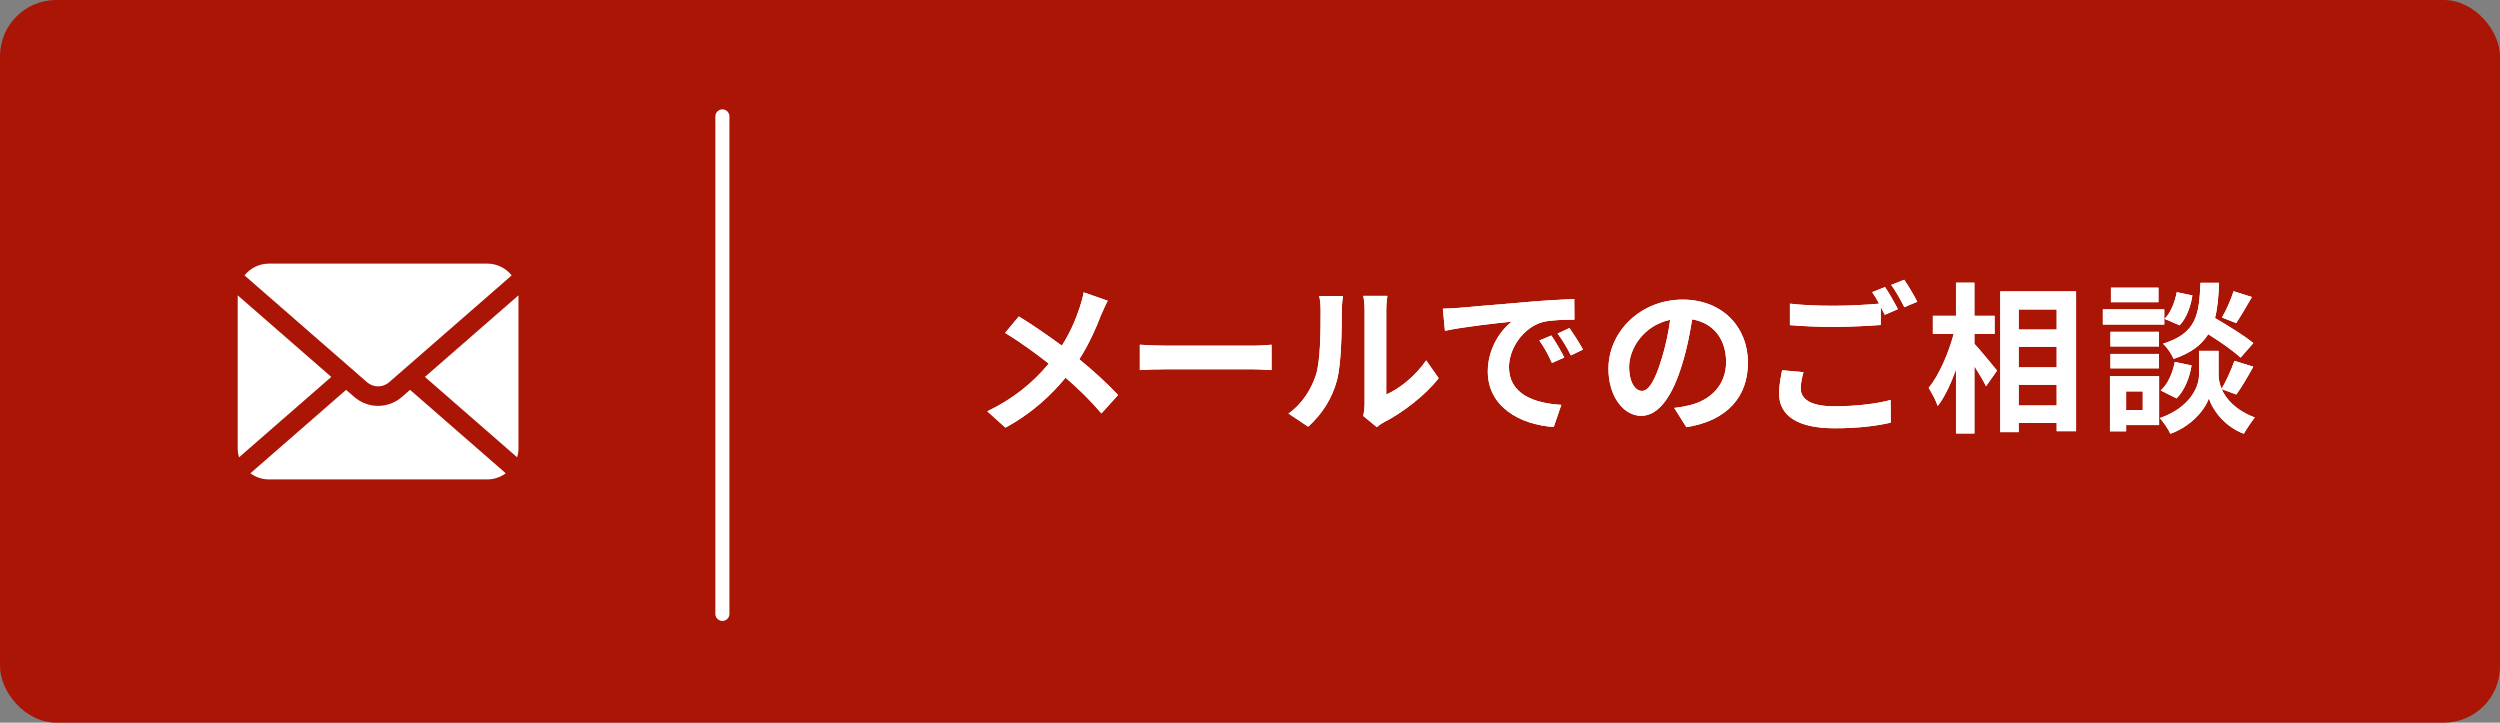
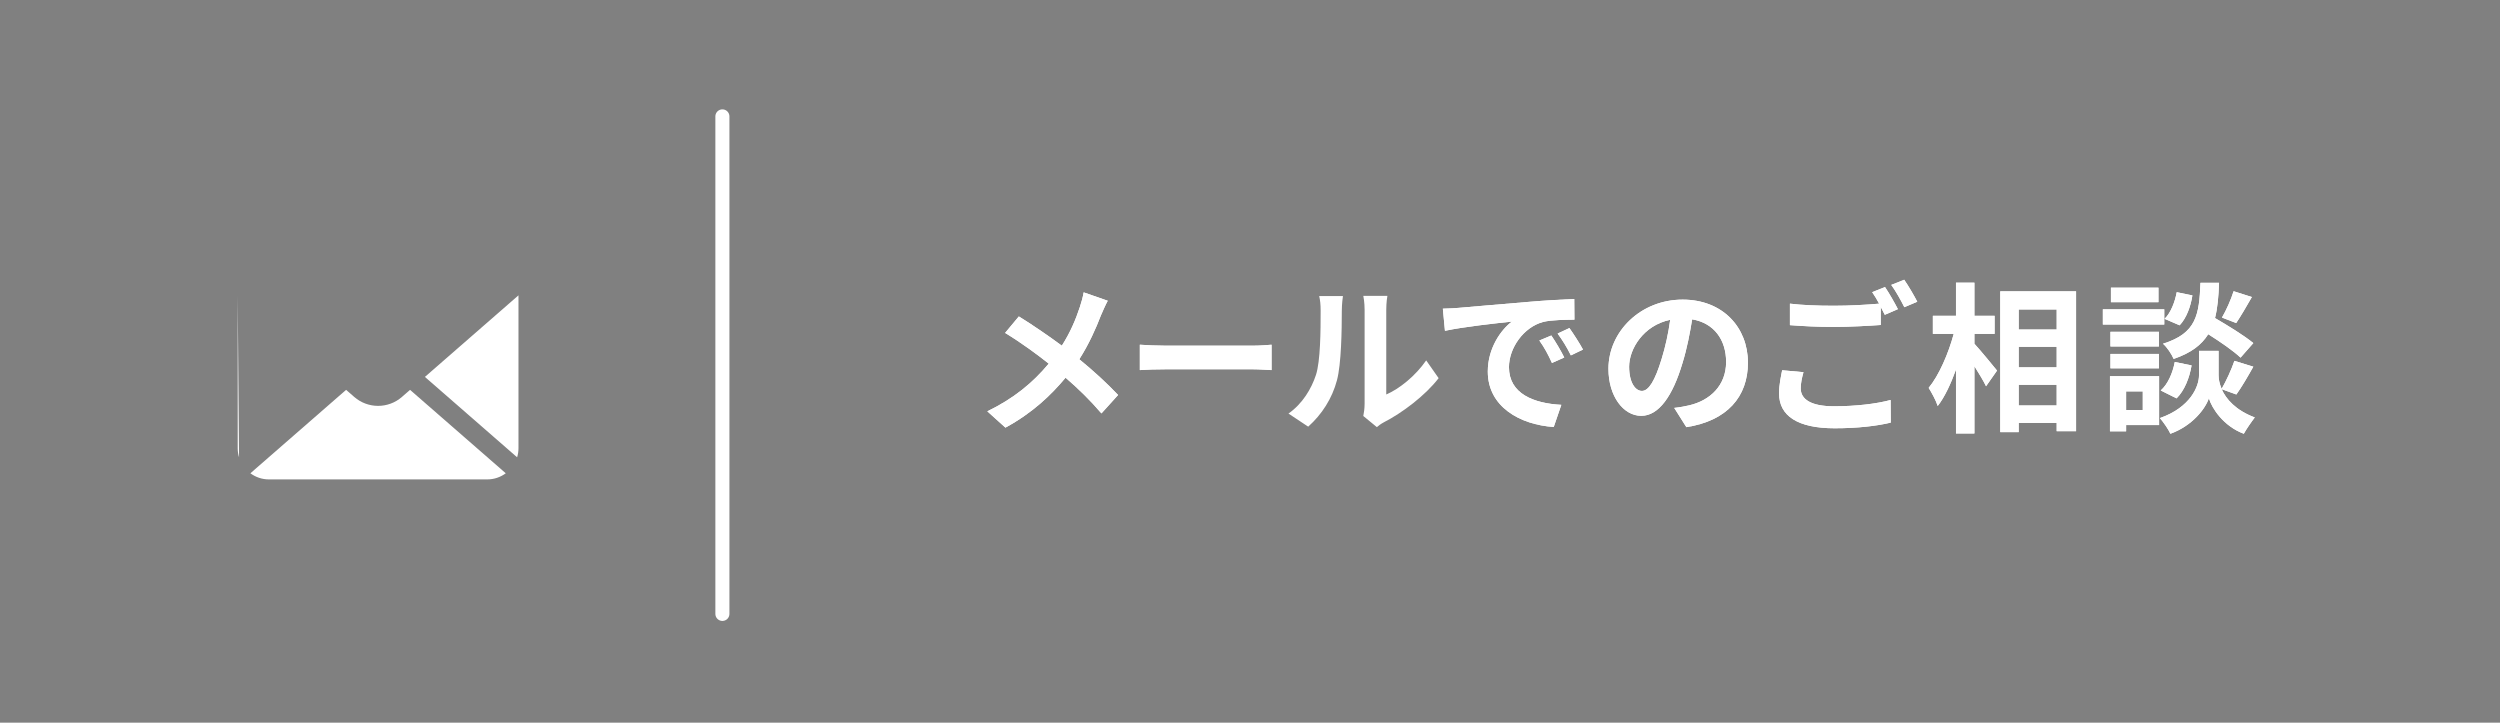
<svg xmlns="http://www.w3.org/2000/svg" id="b" data-name="レイヤー 2" width="355.658" height="102.81" viewBox="0 0 355.658 102.81">
  <rect x="0" y="0" width="355.658" height="102.81" fill="#808080" stroke="none" />
  <g id="c" data-name="CVエリア">
    <g>
-       <rect width="355.658" height="102.81" rx="8" ry="8" fill="#aa1506" stroke-width="0" />
      <g>
        <g>
          <path d="M156.625,44.854c-.69,1.817-1.725,4.139-3.081,6.255,2.023,1.656,3.955,3.426,5.519,5.082l-2.369,2.622c-1.609-1.886-3.265-3.495-5.104-5.082-2.024,2.438-4.668,4.99-8.554,7.106l-2.576-2.322c3.748-1.817,6.462-4.047,8.738-6.784-1.656-1.311-3.863-2.943-6.208-4.369l1.954-2.345c1.84,1.127,4.254,2.782,6.117,4.162,1.173-1.84,1.955-3.656,2.553-5.473.207-.598.46-1.518.552-2.115l3.426,1.196c-.299.529-.736,1.541-.966,2.07Z" fill="#fff" stroke-width="0" />
          <path d="M165.858,49.178h12.348c1.081,0,2.093-.092,2.69-.138v3.61c-.552-.023-1.725-.115-2.69-.115h-12.348c-1.311,0-2.852.046-3.702.115v-3.61c.828.069,2.506.138,3.702.138Z" fill="#fff" stroke-width="0" />
-           <path d="M187.212,53.34c.644-1.978.666-6.324.666-9.106,0-.92-.069-1.541-.206-2.115h3.38c-.023.115-.161,1.127-.161,2.092,0,2.713-.069,7.565-.69,9.888-.69,2.598-2.139,4.852-4.093,6.599l-2.805-1.863c2.023-1.426,3.265-3.541,3.909-5.496ZM194.133,57.479v-13.406c0-1.035-.161-1.909-.184-1.978h3.426c-.023.069-.161.966-.161,2.001v12.026c1.863-.805,4.139-2.622,5.68-4.852l1.77,2.529c-1.909,2.483-5.22,4.967-7.795,6.278-.506.276-.782.506-.989.69l-1.932-1.587c.092-.437.184-1.081.184-1.702Z" fill="#fff" stroke-width="0" />
          <path d="M207.518,43.797c1.932-.161,5.726-.506,9.934-.851,2.369-.207,4.875-.345,6.508-.414l.023,2.943c-1.242.023-3.219.023-4.438.322-2.783.736-4.875,3.702-4.875,6.439,0,3.794,3.541,5.151,7.45,5.358l-1.081,3.15c-4.829-.322-9.382-2.897-9.382-7.887,0-3.311,1.862-5.933,3.426-7.106-2.161.23-6.852.736-9.52,1.311l-.299-3.15c.92-.023,1.817-.069,2.254-.115ZM222.534,50.856l-1.748.782c-.575-1.265-1.058-2.162-1.794-3.196l1.702-.713c.575.828,1.403,2.231,1.84,3.127ZM225.202,49.729l-1.725.828c-.621-1.242-1.15-2.092-1.886-3.104l1.679-.782c.575.805,1.449,2.162,1.932,3.058Z" fill="#fff" stroke-width="0" />
          <path d="M239.906,60.767l-1.725-2.736c.873-.092,1.518-.23,2.138-.368,2.943-.69,5.243-2.805,5.243-6.163,0-3.173-1.725-5.542-4.829-6.071-.321,1.954-.713,4.07-1.38,6.232-1.379,4.645-3.356,7.496-5.863,7.496-2.552,0-4.668-2.805-4.668-6.691,0-5.312,4.6-9.842,10.555-9.842,5.703,0,9.29,3.955,9.29,8.968,0,4.852-2.967,8.278-8.761,9.175ZM233.581,55.616c.966,0,1.863-1.449,2.806-4.553.529-1.702.966-3.656,1.219-5.565-3.794.782-5.841,4.139-5.841,6.668,0,2.322.92,3.449,1.816,3.449Z" fill="#fff" stroke-width="0" />
          <path d="M256.179,55.271c0,1.495,1.402,2.529,4.714,2.529,3.104,0,6.048-.345,8.071-.897l.022,3.219c-2,.483-4.76.805-7.979.805-5.267,0-7.91-1.771-7.91-4.944,0-1.334.275-2.438.436-3.311l3.035.276c-.23.828-.391,1.564-.391,2.322ZM269.999,43.981l-1.863.805c-.161-.345-.368-.736-.574-1.127v2.575c-1.61.115-4.462.276-6.646.276-2.414,0-4.415-.115-6.277-.253v-3.058c1.702.207,3.841.299,6.255.299,2.185,0,4.668-.138,6.439-.299-.322-.598-.667-1.173-.988-1.633l1.816-.736c.574.828,1.402,2.3,1.84,3.15ZM272.758,42.923l-1.84.782c-.482-.966-1.219-2.299-1.862-3.173l1.84-.736c.598.851,1.448,2.322,1.862,3.127Z" fill="#fff" stroke-width="0" />
          <path d="M280.885,48.902c.805.874,2.759,3.242,3.219,3.817l-1.563,2.231c-.345-.736-1.012-1.817-1.655-2.851v9.566h-2.622v-9.083c-.735,2.024-1.609,3.909-2.598,5.174-.253-.782-.852-1.885-1.288-2.575,1.495-1.817,2.828-4.944,3.564-7.68h-2.967v-2.575h3.288v-4.714h2.622v4.714h2.874v2.575h-2.874v1.403ZM295.349,41.451v19.891h-2.76v-1.173h-5.403v1.311h-2.622v-20.029h10.785ZM287.186,44.027v2.851h5.403v-2.851h-5.403ZM287.186,49.338v2.92h5.403v-2.92h-5.403ZM292.589,57.686v-2.943h-5.403v2.943h5.403Z" fill="#fff" stroke-width="0" />
          <path d="M307.896,46.165h-8.738v-2.162h8.738v2.162ZM307.16,60.468h-4.69v.897h-2.3v-7.841h6.99v6.944ZM307.137,49.292h-6.898v-2.092h6.898v2.092ZM300.239,50.35h6.898v2.046h-6.898v-2.046ZM307.068,42.992h-6.761v-2.07h6.761v2.07ZM302.469,55.685v2.644h2.368v-2.644h-2.368ZM316.059,55.363c.621,1.403,2.001,3.012,4.714,4.024-.482.621-1.195,1.656-1.563,2.322-2.897-1.081-4.553-3.633-4.967-5.059-.46,1.426-2.3,3.909-5.473,5.059-.276-.621-1.012-1.679-1.495-2.231,4.393-1.541,5.564-4.553,5.564-6.094v-3.472h2.783v3.472c0,.506.114,1.196.436,1.932.644-1.104,1.402-2.759,1.816-3.978l2.69.828c-.805,1.449-1.701,2.966-2.414,3.955l-2.093-.759ZM307.39,55.547c1.012-.874,1.701-2.483,2-4.047l2.392.483c-.299,1.771-1.012,3.587-2.139,4.691l-2.253-1.127ZM318.749,50.879c-.966-.92-2.852-2.231-4.599-3.334-.943,1.518-2.438,2.667-4.921,3.518-.276-.667-.943-1.679-1.519-2.162,4.783-1.495,5.151-4.116,5.335-8.669h2.644c-.068,1.909-.207,3.564-.574,5.013,1.885,1.104,4.208,2.53,5.449,3.564l-1.816,2.07ZM311.897,42.026c-.23,1.518-.828,3.219-1.816,4.254l-2.139-.92c.851-.828,1.472-2.368,1.725-3.794l2.231.46ZM320.359,42.256c-.759,1.334-1.586,2.736-2.231,3.702l-2.023-.782c.598-1.012,1.31-2.621,1.655-3.748l2.599.828Z" fill="#fff" stroke-width="0" />
        </g>
        <g>
          <path d="M156.625,44.854c-.69,1.817-1.725,4.139-3.081,6.255,2.023,1.656,3.955,3.426,5.519,5.082l-2.369,2.622c-1.609-1.886-3.265-3.495-5.104-5.082-2.024,2.438-4.668,4.99-8.554,7.106l-2.576-2.322c3.748-1.817,6.462-4.047,8.738-6.784-1.656-1.311-3.863-2.943-6.208-4.369l1.954-2.345c1.84,1.127,4.254,2.782,6.117,4.162,1.173-1.84,1.955-3.656,2.553-5.473.207-.598.46-1.518.552-2.115l3.426,1.196c-.299.529-.736,1.541-.966,2.07Z" fill="#fff" stroke-width="0" />
          <path d="M165.858,49.178h12.348c1.081,0,2.093-.092,2.69-.138v3.61c-.552-.023-1.725-.115-2.69-.115h-12.348c-1.311,0-2.852.046-3.702.115v-3.61c.828.069,2.506.138,3.702.138Z" fill="#fff" stroke-width="0" />
          <path d="M187.212,53.34c.644-1.978.666-6.324.666-9.106,0-.92-.069-1.541-.206-2.115h3.38c-.023.115-.161,1.127-.161,2.092,0,2.713-.069,7.565-.69,9.888-.69,2.598-2.139,4.852-4.093,6.599l-2.805-1.863c2.023-1.426,3.265-3.541,3.909-5.496ZM194.133,57.479v-13.406c0-1.035-.161-1.909-.184-1.978h3.426c-.023.069-.161.966-.161,2.001v12.026c1.863-.805,4.139-2.622,5.68-4.852l1.77,2.529c-1.909,2.483-5.22,4.967-7.795,6.278-.506.276-.782.506-.989.69l-1.932-1.587c.092-.437.184-1.081.184-1.702Z" fill="#fff" stroke-width="0" />
          <path d="M207.518,43.797c1.932-.161,5.726-.506,9.934-.851,2.369-.207,4.875-.345,6.508-.414l.023,2.943c-1.242.023-3.219.023-4.438.322-2.783.736-4.875,3.702-4.875,6.439,0,3.794,3.541,5.151,7.45,5.358l-1.081,3.15c-4.829-.322-9.382-2.897-9.382-7.887,0-3.311,1.862-5.933,3.426-7.106-2.161.23-6.852.736-9.52,1.311l-.299-3.15c.92-.023,1.817-.069,2.254-.115ZM222.534,50.856l-1.748.782c-.575-1.265-1.058-2.162-1.794-3.196l1.702-.713c.575.828,1.403,2.231,1.84,3.127ZM225.202,49.729l-1.725.828c-.621-1.242-1.15-2.092-1.886-3.104l1.679-.782c.575.805,1.449,2.162,1.932,3.058Z" fill="#fff" stroke-width="0" />
          <path d="M239.906,60.767l-1.725-2.736c.873-.092,1.518-.23,2.138-.368,2.943-.69,5.243-2.805,5.243-6.163,0-3.173-1.725-5.542-4.829-6.071-.321,1.954-.713,4.07-1.38,6.232-1.379,4.645-3.356,7.496-5.863,7.496-2.552,0-4.668-2.805-4.668-6.691,0-5.312,4.6-9.842,10.555-9.842,5.703,0,9.29,3.955,9.29,8.968,0,4.852-2.967,8.278-8.761,9.175ZM233.581,55.616c.966,0,1.863-1.449,2.806-4.553.529-1.702.966-3.656,1.219-5.565-3.794.782-5.841,4.139-5.841,6.668,0,2.322.92,3.449,1.816,3.449Z" fill="#fff" stroke-width="0" />
          <path d="M256.179,55.271c0,1.495,1.402,2.529,4.714,2.529,3.104,0,6.048-.345,8.071-.897l.022,3.219c-2,.483-4.76.805-7.979.805-5.267,0-7.91-1.771-7.91-4.944,0-1.334.275-2.438.436-3.311l3.035.276c-.23.828-.391,1.564-.391,2.322ZM269.999,43.981l-1.863.805c-.161-.345-.368-.736-.574-1.127v2.575c-1.61.115-4.462.276-6.646.276-2.414,0-4.415-.115-6.277-.253v-3.058c1.702.207,3.841.299,6.255.299,2.185,0,4.668-.138,6.439-.299-.322-.598-.667-1.173-.988-1.633l1.816-.736c.574.828,1.402,2.3,1.84,3.15ZM272.758,42.923l-1.84.782c-.482-.966-1.219-2.299-1.862-3.173l1.84-.736c.598.851,1.448,2.322,1.862,3.127Z" fill="#fff" stroke-width="0" />
          <path d="M280.885,48.902c.805.874,2.759,3.242,3.219,3.817l-1.563,2.231c-.345-.736-1.012-1.817-1.655-2.851v9.566h-2.622v-9.083c-.735,2.024-1.609,3.909-2.598,5.174-.253-.782-.852-1.885-1.288-2.575,1.495-1.817,2.828-4.944,3.564-7.68h-2.967v-2.575h3.288v-4.714h2.622v4.714h2.874v2.575h-2.874v1.403ZM295.349,41.451v19.891h-2.76v-1.173h-5.403v1.311h-2.622v-20.029h10.785ZM287.186,44.027v2.851h5.403v-2.851h-5.403ZM287.186,49.338v2.92h5.403v-2.92h-5.403ZM292.589,57.686v-2.943h-5.403v2.943h5.403Z" fill="#fff" stroke-width="0" />
          <path d="M307.896,46.165h-8.738v-2.162h8.738v2.162ZM307.16,60.468h-4.69v.897h-2.3v-7.841h6.99v6.944ZM307.137,49.292h-6.898v-2.092h6.898v2.092ZM300.239,50.35h6.898v2.046h-6.898v-2.046ZM307.068,42.992h-6.761v-2.07h6.761v2.07ZM302.469,55.685v2.644h2.368v-2.644h-2.368ZM316.059,55.363c.621,1.403,2.001,3.012,4.714,4.024-.482.621-1.195,1.656-1.563,2.322-2.897-1.081-4.553-3.633-4.967-5.059-.46,1.426-2.3,3.909-5.473,5.059-.276-.621-1.012-1.679-1.495-2.231,4.393-1.541,5.564-4.553,5.564-6.094v-3.472h2.783v3.472c0,.506.114,1.196.436,1.932.644-1.104,1.402-2.759,1.816-3.978l2.69.828c-.805,1.449-1.701,2.966-2.414,3.955l-2.093-.759ZM307.39,55.547c1.012-.874,1.701-2.483,2-4.047l2.392.483c-.299,1.771-1.012,3.587-2.139,4.691l-2.253-1.127ZM318.749,50.879c-.966-.92-2.852-2.231-4.599-3.334-.943,1.518-2.438,2.667-4.921,3.518-.276-.667-.943-1.679-1.519-2.162,4.783-1.495,5.151-4.116,5.335-8.669h2.644c-.068,1.909-.207,3.564-.574,5.013,1.885,1.104,4.208,2.53,5.449,3.564l-1.816,2.07ZM311.897,42.026c-.23,1.518-.828,3.219-1.816,4.254l-2.139-.92c.851-.828,1.472-2.368,1.725-3.794l2.231.46ZM320.359,42.256c-.759,1.334-1.586,2.736-2.231,3.702l-2.023-.782c.598-1.012,1.31-2.621,1.655-3.748l2.599.828Z" fill="#fff" stroke-width="0" />
        </g>
      </g>
      <line x1="102.77" y1="16.558" x2="102.77" y2="87.335" fill="none" stroke="#fff" stroke-linecap="round" stroke-linejoin="round" stroke-width="2" />
      <g>
        <path d="M60.449,53.621l13.118,11.436c.125-.41.193-.844.193-1.294v-21.748l-13.311,11.605Z" fill="#fff" stroke-width="0" />
-         <path d="M53.788,54.967c.562-.001,1.116-.194,1.569-.588l17.435-15.199c-.813-1.02-2.064-1.676-3.47-1.676h-31.067c-1.406,0-2.657.655-3.47,1.676l17.435,15.199c.452.394,1.006.587,1.569.588Z" fill="#fff" stroke-width="0" />
-         <path d="M33.816,42.016v21.748c0,.45.068.884.193,1.294l13.118-11.437-13.311-11.605Z" fill="#fff" stroke-width="0" />
+         <path d="M33.816,42.016v21.748c0,.45.068.884.193,1.294Z" fill="#fff" stroke-width="0" />
        <path d="M57.18,56.47c-.97.846-2.184,1.272-3.392,1.271-1.207.001-2.422-.425-3.392-1.271l-1.158-1.009-13.616,11.87c.737.544,1.645.871,2.632.871h31.067c.987,0,1.895-.326,2.632-.871l-13.616-11.87-1.158,1.009Z" fill="#fff" stroke-width="0" />
      </g>
    </g>
  </g>
</svg>